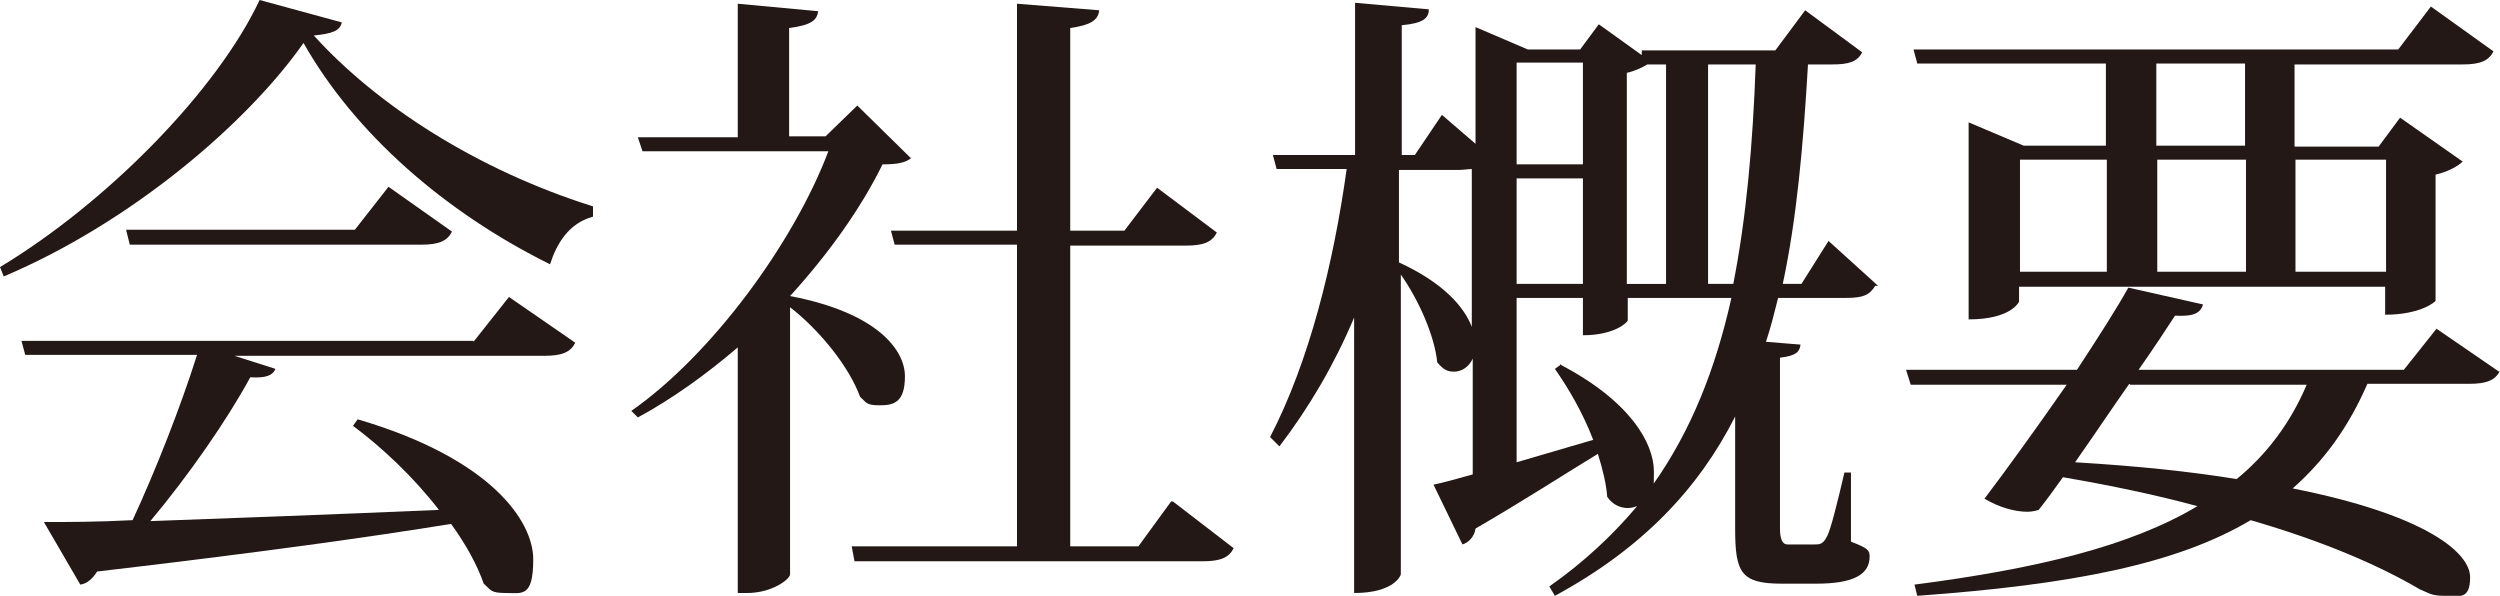
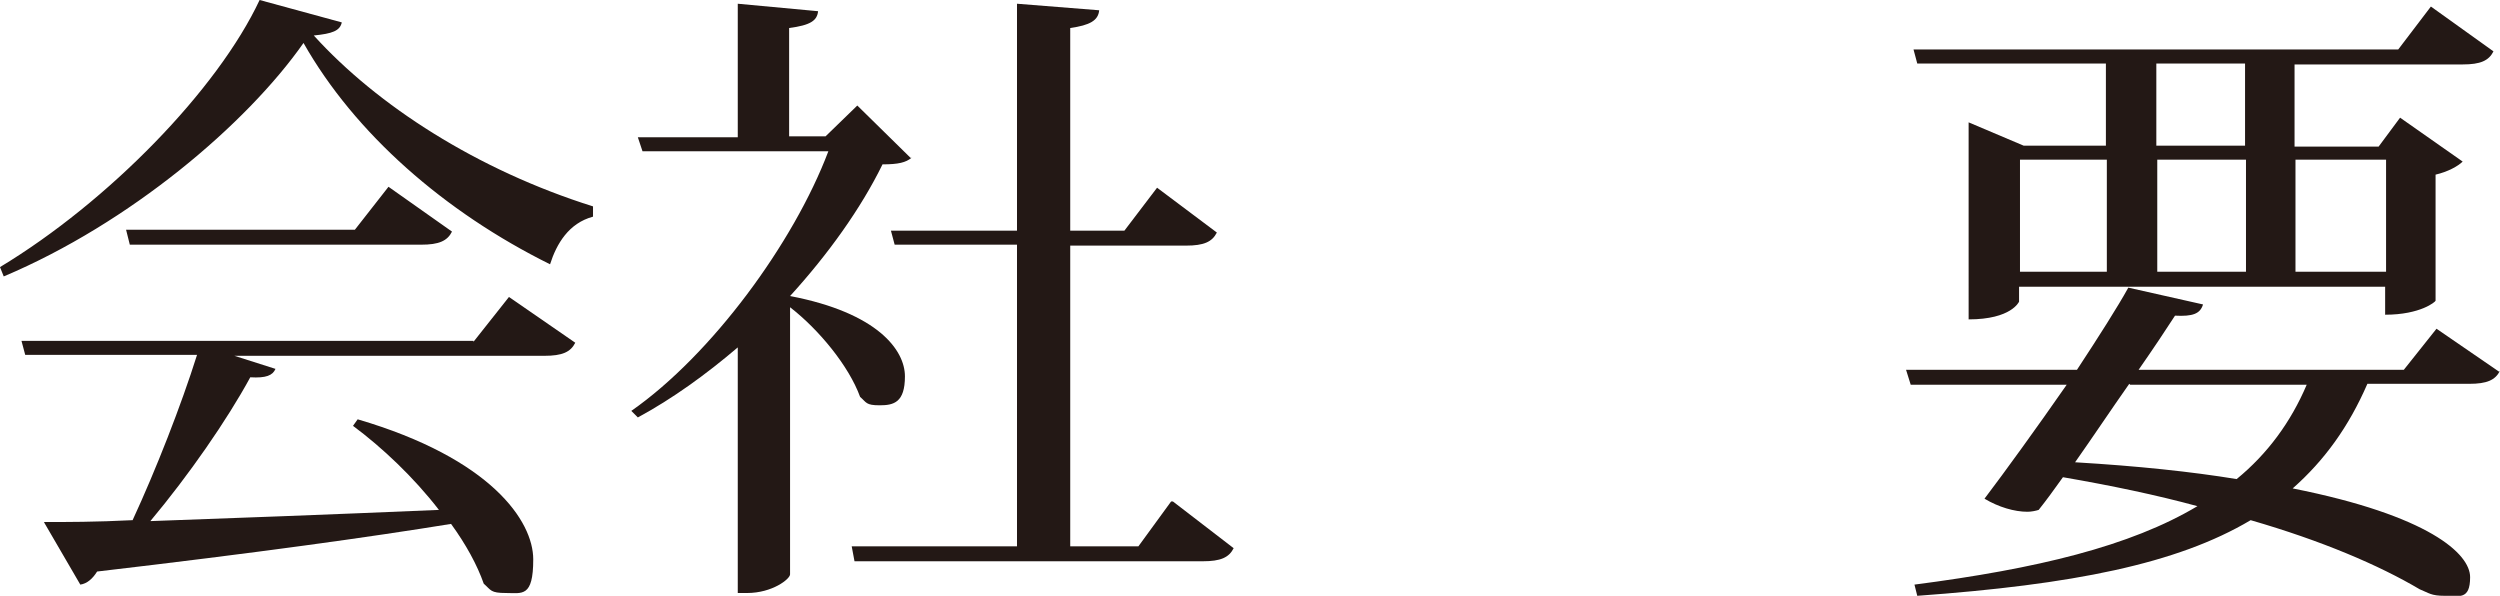
<svg xmlns="http://www.w3.org/2000/svg" id="_レイヤー_1" data-name="レイヤー 1" version="1.1" viewBox="0 0 267.7 63.8">
  <defs>
    <style>
      .cls-1 {
        fill: #231815;
        stroke-width: 0px;
      }
    </style>
  </defs>
  <path class="cls-1" d="M0,28.6C11.6,21.6,23.3,9.6,27.8,0l8.8,2.4c-.2.9-1,1.2-3,1.4,6.8,7.5,17.5,14.4,29.9,18.3v1.1c-2.6.7-3.9,2.9-4.6,5.1-11.3-5.6-20.9-14-26.4-23.7C26.4,13.3,13.9,23.9.4,29.6l-.4-1ZM50.7,36.6l3.8-4.8,7.1,4.9c-.5,1-1.4,1.4-3.3,1.4H25.1l4.4,1.4c-.3.7-1,1-2.7.9-2.5,4.6-6.6,10.5-10.7,15.4,8.4-.3,19.2-.7,30.9-1.2-2.7-3.5-6.1-6.7-9.2-9l.5-.7c14.3,4.2,18.8,10.9,18.8,15s-1.2,3.6-2.9,3.6-1.6-.3-2.4-1c-.7-2-1.9-4.2-3.5-6.4-8.6,1.4-20.8,3.1-37.9,5.1-.5.8-1.1,1.3-1.8,1.4l-3.9-6.7c2.4,0,5.6,0,9.5-.2,2.5-5.4,5.2-12.3,6.9-17.7H2.7l-.4-1.5h48.4ZM41.6,20l6.8,4.8c-.5,1-1.4,1.4-3.3,1.4H13.9l-.4-1.6h24.5l3.6-4.6Z" />
  <path class="cls-1" d="M97.6,16.9c-.6.5-1.4.7-3.1.7-2.3,4.7-5.8,9.6-9.9,14.1h0c9.4,1.8,12.3,5.8,12.3,8.6s-1.2,3.1-2.7,3.1-1.4-.3-2.1-.9c-1.2-3.3-4.4-7.2-7.5-9.6v28.6c0,.5-1.9,2-4.6,2h-1v-26.3c-3.4,2.9-7,5.5-10.7,7.5l-.7-.7c8.6-6,17.4-18,21.1-27.8h-19.9l-.5-1.5h10.7V.4l8.6.8c-.1,1-.8,1.5-3.1,1.8v11.6h3.9l3.4-3.3,5.7,5.6ZM125.6,53.7l6.5,5c-.5,1-1.4,1.4-3.3,1.4h-37.3l-.3-1.6h17.7V26.2h-13.1l-.4-1.5h13.5V.4l8.8.7c-.1,1.1-1,1.6-3.1,1.9v21.7h5.8l3.5-4.6,6.4,4.8c-.5,1-1.4,1.4-3.3,1.4h-12.4v32.2h7.3l3.5-4.8Z" />
-   <path class="cls-1" d="M200.8,30.6c-.6,1-1.3,1.3-3.1,1.3h-7.3c-.4,1.6-.8,3.2-1.3,4.7l3.7.3c-.1.8-.5,1.2-2.2,1.4v18.3q0,1.7.8,1.7h2.9c.5,0,.9,0,1.3-.8.4-.6,1.2-3.9,1.9-6.9h.7v7.4c1.8.7,2,.9,2,1.6,0,1.9-1.7,2.9-5.7,2.9h-3.7c-4.4,0-5-1.2-5-5.9v-12c-3.9,7.7-9.9,14.1-19.3,19.2l-.6-1c3.7-2.6,6.8-5.5,9.4-8.6-.3.1-.6.2-1,.2-.7,0-1.6-.3-2.2-1.2-.1-1.4-.5-3-1-4.6-3.3,2-7.6,4.8-13.1,8-.1.8-.7,1.5-1.4,1.7l-3.1-6.4c1-.2,2.4-.6,4.2-1.1v-12.4c-.4.9-1.2,1.4-2,1.4s-1.2-.3-1.8-1c-.3-2.9-2-6.7-3.9-9.4v32.1c0,.1-.7,2-5,2v-29.5c-2.1,5-4.8,9.6-8,13.8l-1-1c4.2-8.1,6.8-18.6,8.2-28.7h-7.5l-.4-1.5h8.8V.3l7.9.7c0,1-.7,1.5-2.9,1.7v13.9h1.4l2.9-4.3,3.6,3.1V2.9l5.6,2.4h5.6l2-2.7,4.6,3.3v-.5c-.1,0,14.3,0,14.3,0l3.2-4.3,6.1,4.5c-.5,1-1.4,1.3-3.2,1.3h-2.6c-.5,8.6-1.2,16.5-2.7,23.5h2l2.9-4.6,5.3,4.8ZM149.8,18.2v9.9c4.8,2.2,7,4.8,7.8,6.9v-16.9c-.4,0-.9.1-1.5.1h-6.3ZM169.5,6.7h-7.1v10.9h7.1V6.7ZM169.5,30.4v-11.3h-7.1v11.3h7.1ZM167,39c7.5,3.9,10.1,8.4,10.1,11.5s-.2,1.4-.1,1.4c4.1-5.8,6.7-12.4,8.4-20h-11.1v2.4c0,.2-1.4,1.6-4.8,1.6v-4h-7.1v17.6l8.2-2.4c-1.1-2.9-2.7-5.6-4.1-7.6l.7-.5ZM178.4,6.9h-2c-.5.3-1.3.7-2.2.9v22.6h4.2V6.9ZM185.6,30.4c1.4-7.1,2.1-15,2.4-23.5h-5.1v23.5h2.7Z" />
  <path class="cls-1" d="M267.7,39.7c-.5,1-1.4,1.4-3.3,1.4h-10.9c-2,4.6-4.6,8.2-8,11.2,14.6,2.9,19,7,19,9.5s-1.2,2-2.7,2-1.7-.3-2.7-.7c-4.4-2.6-10.5-5.2-18.1-7.4-7.9,4.7-19.1,6.9-35.7,8.1l-.3-1.2c13.1-1.7,23.1-4.1,30.3-8.4-4.4-1.2-9.2-2.2-14.4-3.1-1,1.4-1.8,2.5-2.6,3.5-.3.1-.8.2-1.2.2-1.4,0-3.1-.5-4.6-1.4,2.2-2.9,5.6-7.6,8.8-12.2h-16.7l-.5-1.6h18.3c2.3-3.5,4.4-6.8,5.5-8.8l8,1.8c-.3,1-1.1,1.3-3,1.2-.9,1.4-2.3,3.5-3.9,5.8h28.4l3.5-4.4,6.7,4.6ZM225.6,6.8h-20.3l-.4-1.5h51.9l3.5-4.6,6.7,4.8c-.5,1-1.4,1.4-3.3,1.4h-18v8.8h9l2.3-3.1,6.7,4.7c-.5.5-1.6,1.1-2.9,1.4v13.5c0,.1-1.6,1.5-5.4,1.5v-3h-39.2v1.6c0,0-.8,1.9-5.4,1.9V13.1l5.9,2.5h8.8V6.8ZM216.3,17.1v12h9.3v-12h-9.3ZM228,41.1c-1.9,2.7-3.9,5.7-5.8,8.4,6.7.4,12.4,1,17.3,1.8,3.3-2.7,5.8-6.1,7.5-10.1h-18.9ZM240.4,6.8h-9.5v8.8h9.5V6.8ZM231,17.1v12h9.5v-12h-9.5ZM255.5,17.1h-9.7v12h9.7v-12Z" />
</svg>